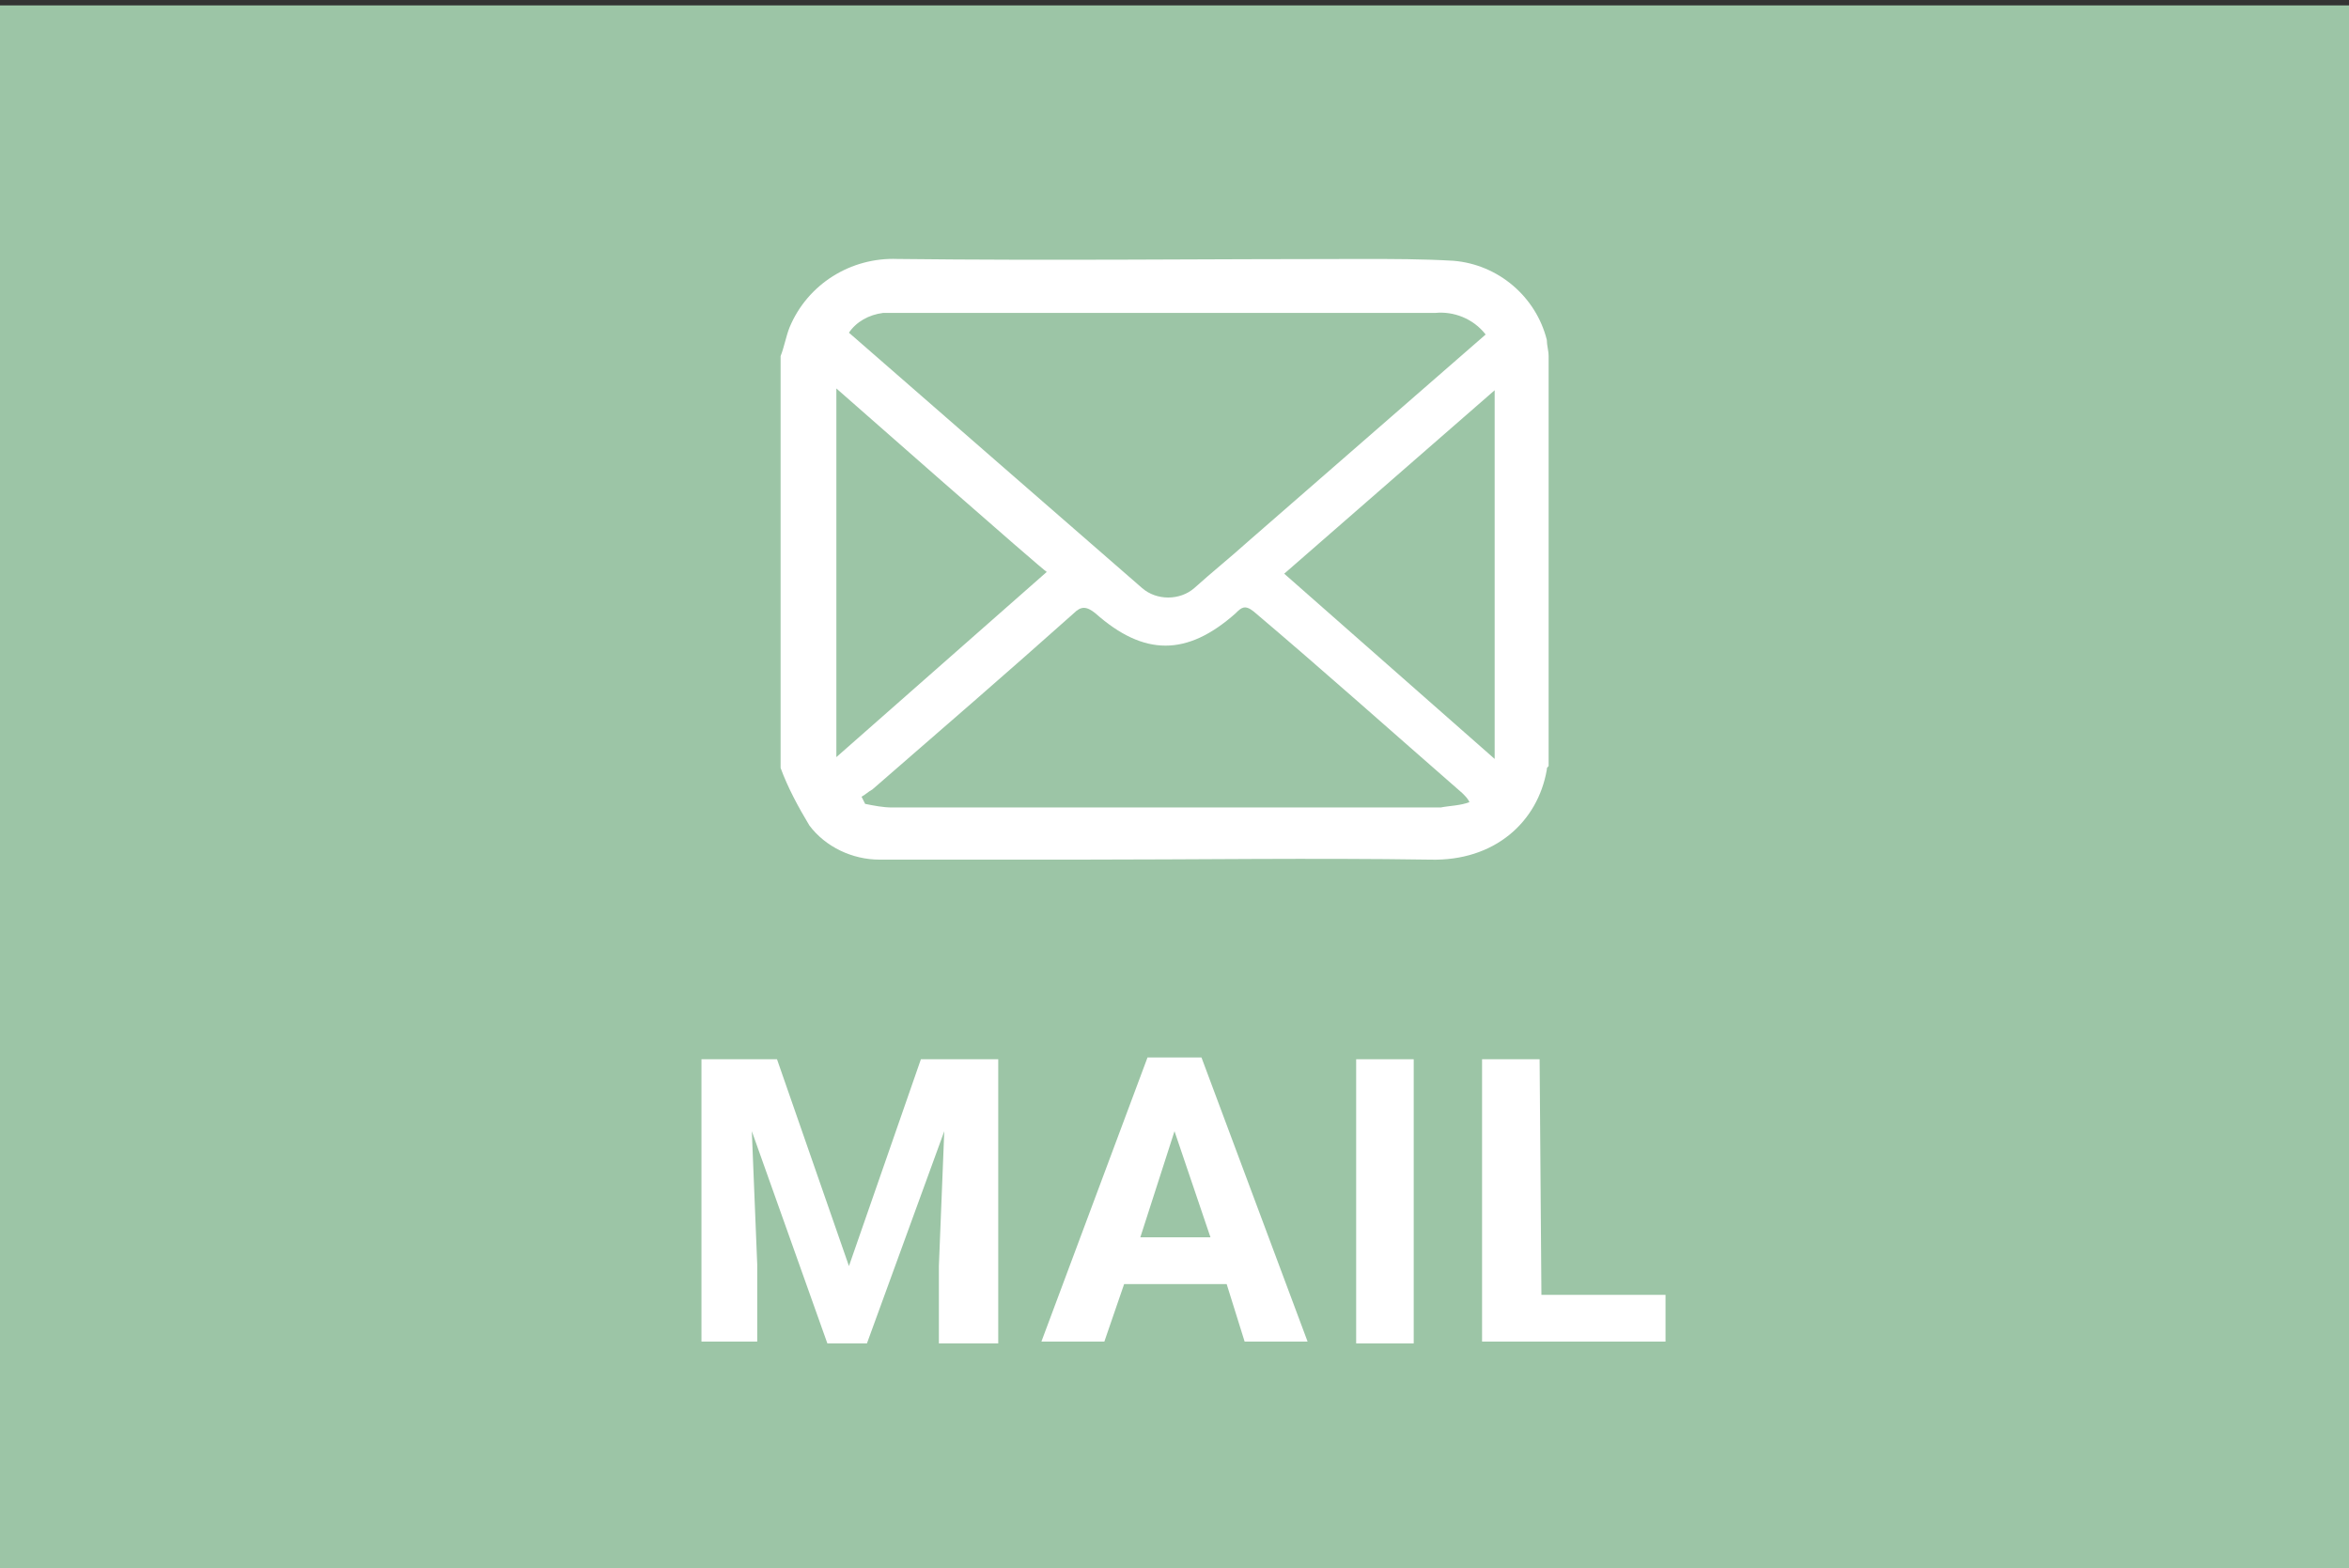
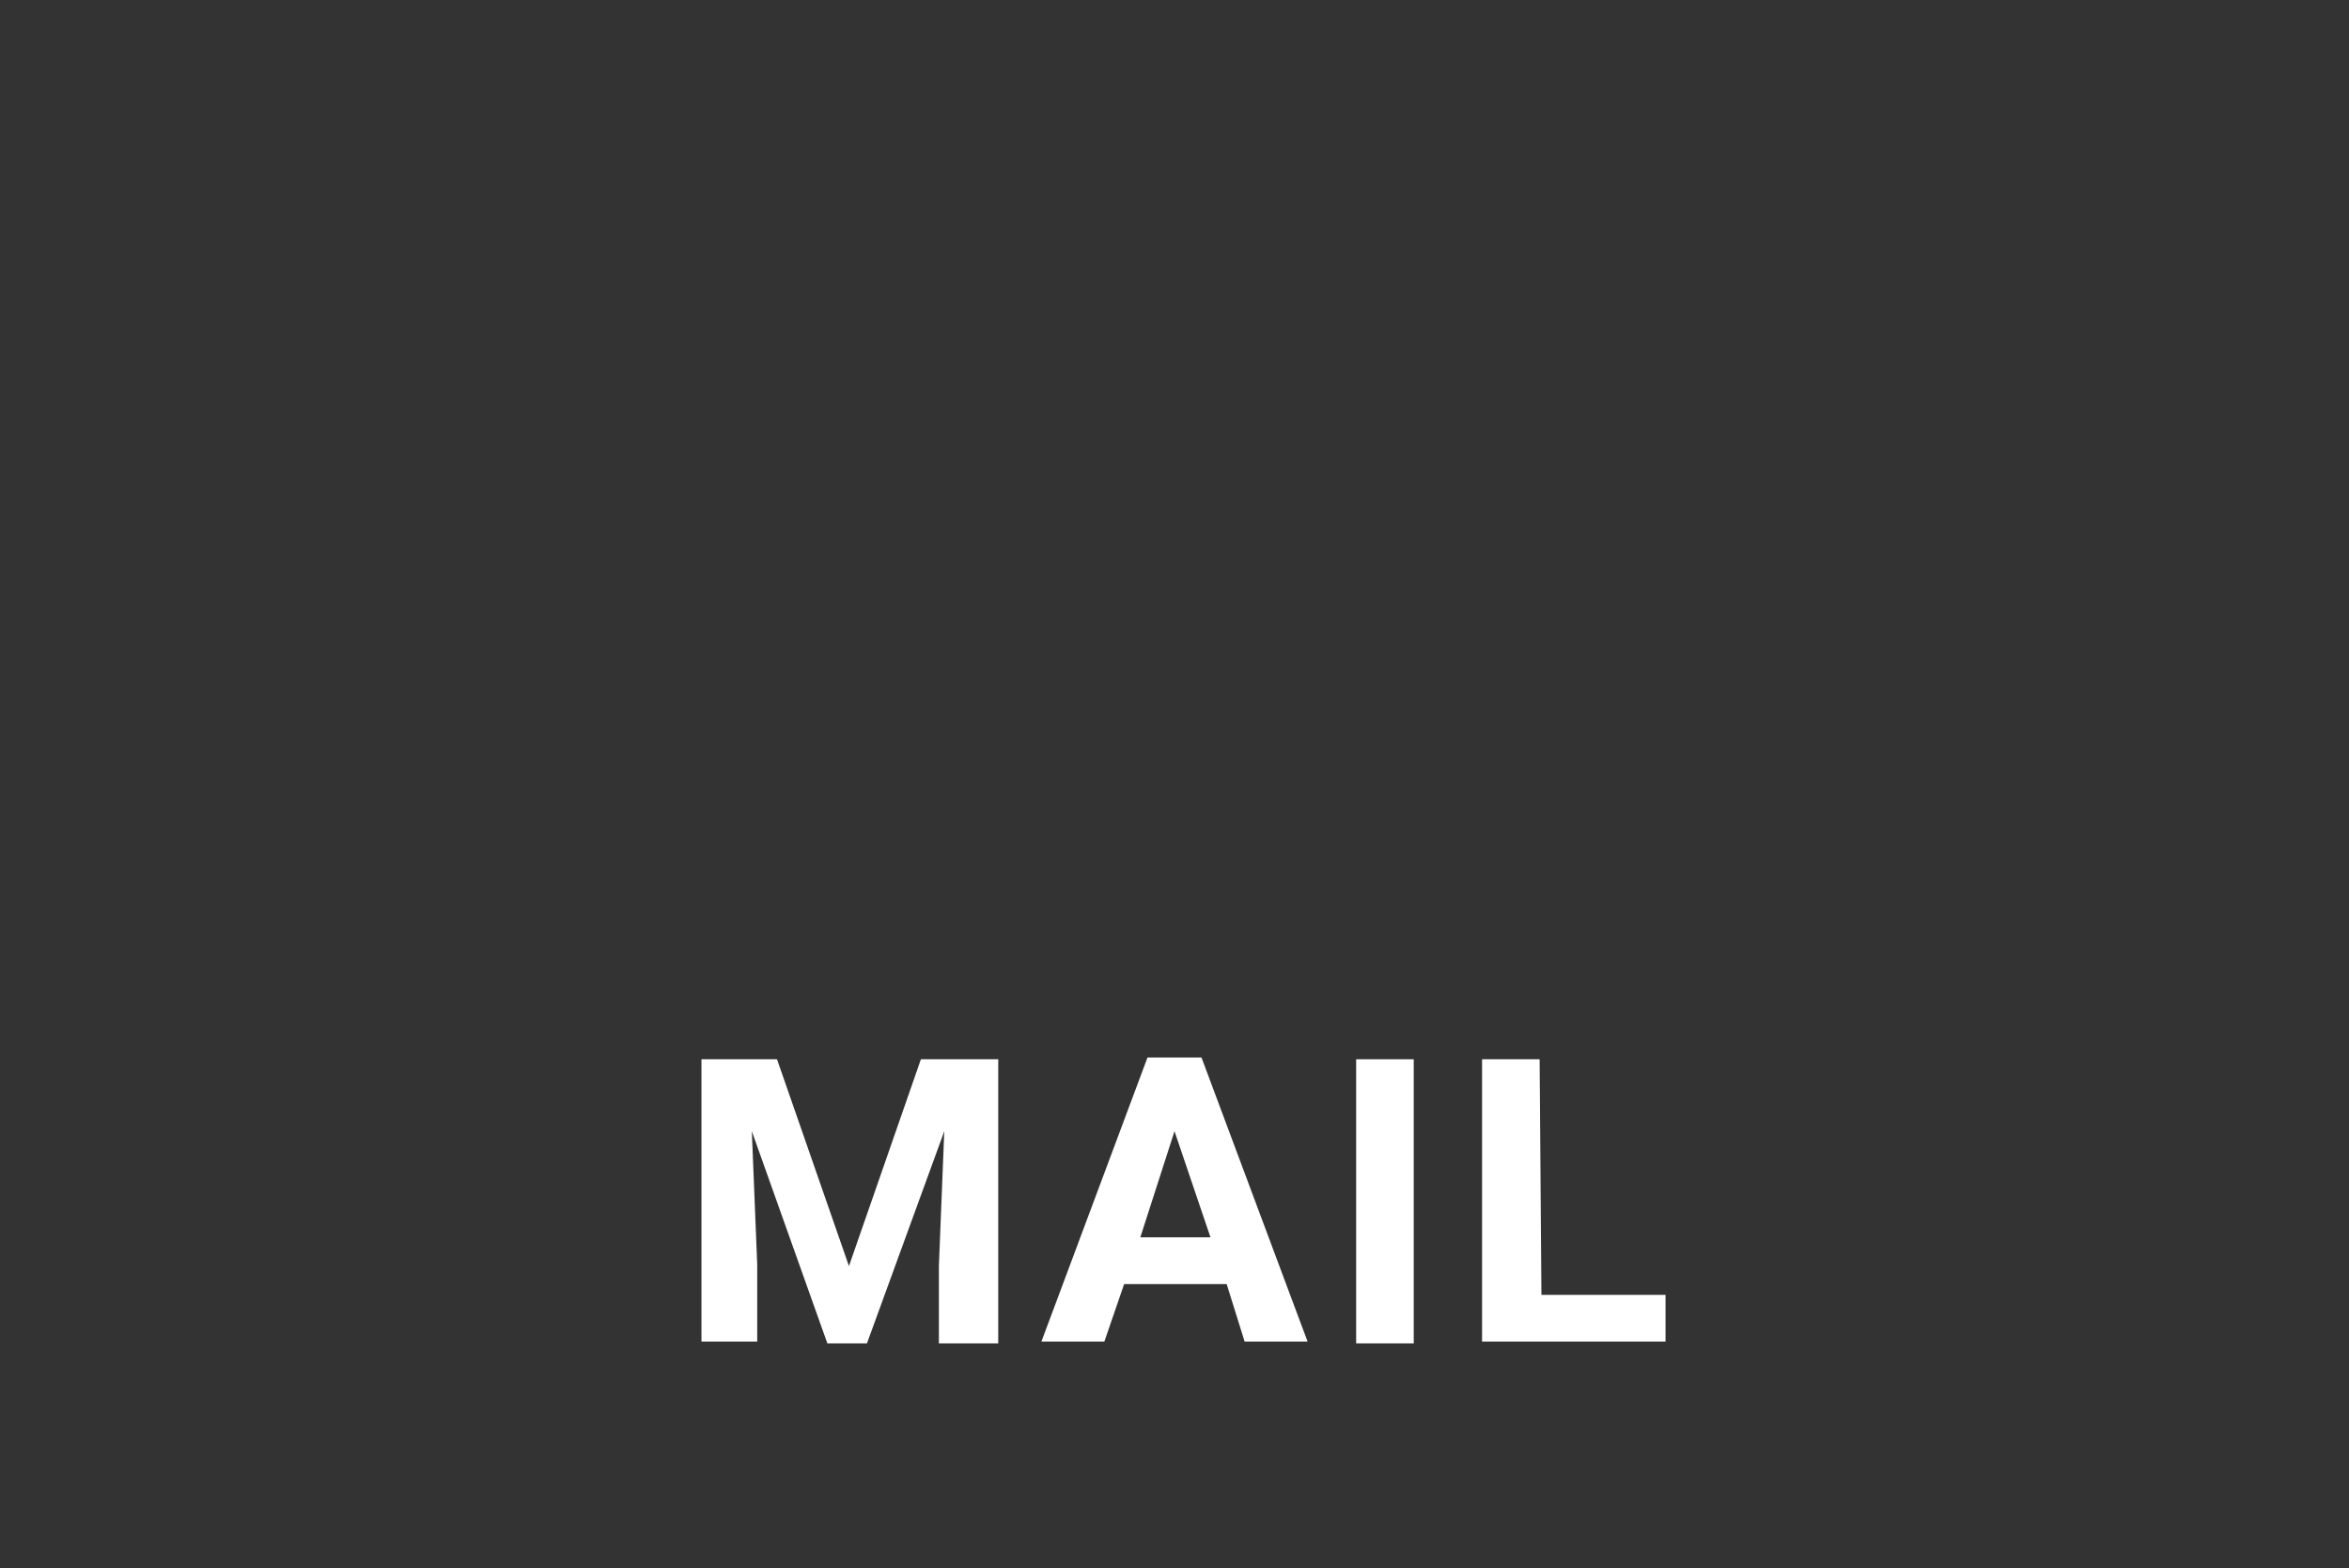
<svg xmlns="http://www.w3.org/2000/svg" version="1.1" id="_イヤー_2" x="0px" y="0px" viewBox="0 0 130.6 87.2" style="enable-background:new 0 0 130.6 87.2;" xml:space="preserve">
  <rect x="0" y="0" width="130.6" height="87.2" fill="#333333" stroke="none" />
  <style type="text/css">
	.st0{fill:#9CC5A6;}
	.st1{fill:#FFFFFF;}
</style>
  <g id="_ループ_8286">
    <g id="_方形_2065" transform="translate(0 1239)">
-       <rect y="-1238.7" class="st0" width="130.6" height="87.2" />
-     </g>
+       </g>
  </g>
  <g>
    <path class="st1" d="M43.2,58.9l4,11.5l4-11.5h4.3v15.8h-3.3v-4.3l0.3-7.5l-4.3,11.8H46l-4.2-11.8l0.3,7.4v4.3H39V58.9H43.2   L43.2,58.9z" />
    <path class="st1" d="M68.2,71.4h-5.7l-1.1,3.2h-3.5l5.9-15.8h3l5.9,15.8h-3.5L68.2,71.4z M63.4,68.8h3.9l-2-5.9L63.4,68.8   L63.4,68.8z" />
    <path class="st1" d="M78.6,74.7h-3.2V58.9h3.2V74.7z" />
    <path class="st1" d="M85.7,72h6.9v2.6H82.4V58.9h3.2L85.7,72L85.7,72z" />
  </g>
-   <path id="_ス_78974" class="st1" d="M86.1,19.8v22.8C86,42.7,86,42.7,86,42.8c-0.5,2.9-2.9,5.1-6.5,5c-6.5-0.1-13.1,0-19.6,0  c-3.7,0-7.3,0-11,0c-1.5,0-3-0.7-3.9-1.9c-0.6-1-1.2-2.1-1.6-3.2V19.8c0.2-0.5,0.3-1.1,0.5-1.6c1-2.4,3.4-3.9,6-3.8  c8.6,0.1,17.2,0,25.8,0c1.7,0,3.4,0,5.1,0.1c2.5,0.2,4.6,2,5.2,4.4C86,19.2,86.1,19.5,86.1,19.8L86.1,19.8z M82.6,18.6  c-0.7-0.9-1.8-1.3-2.8-1.2c-9.9,0-19.9,0-29.8,0c-0.3,0-0.6,0-0.9,0c-0.8,0.1-1.5,0.5-1.9,1.1c5.5,4.8,10.9,9.5,16.3,14.2  c0.8,0.7,2.1,0.7,2.9,0c1-0.9,2-1.7,3-2.6L82.6,18.6L82.6,18.6z M81.7,44.6c-0.1-0.2-0.2-0.3-0.4-0.5c-3.9-3.4-7.7-6.8-11.6-10.1  c-0.5-0.4-0.7-0.2-1,0.1c-2.7,2.4-5.1,2.4-7.8,0c-0.5-0.4-0.8-0.4-1.2,0c-3.7,3.3-7.4,6.5-11.2,9.8c-0.2,0.1-0.4,0.3-0.6,0.4  l0.2,0.4c0.5,0.1,1,0.2,1.5,0.2c10.2,0,20.3,0,30.5,0C80.6,44.8,81.2,44.8,81.7,44.6L81.7,44.6L81.7,44.6z M46.5,21.6v20.5  l11.7-10.3C58.2,31.9,46.5,21.6,46.5,21.6z M83.1,42.2V21.7L71.4,31.9L83.1,42.2L83.1,42.2z" />
</svg>